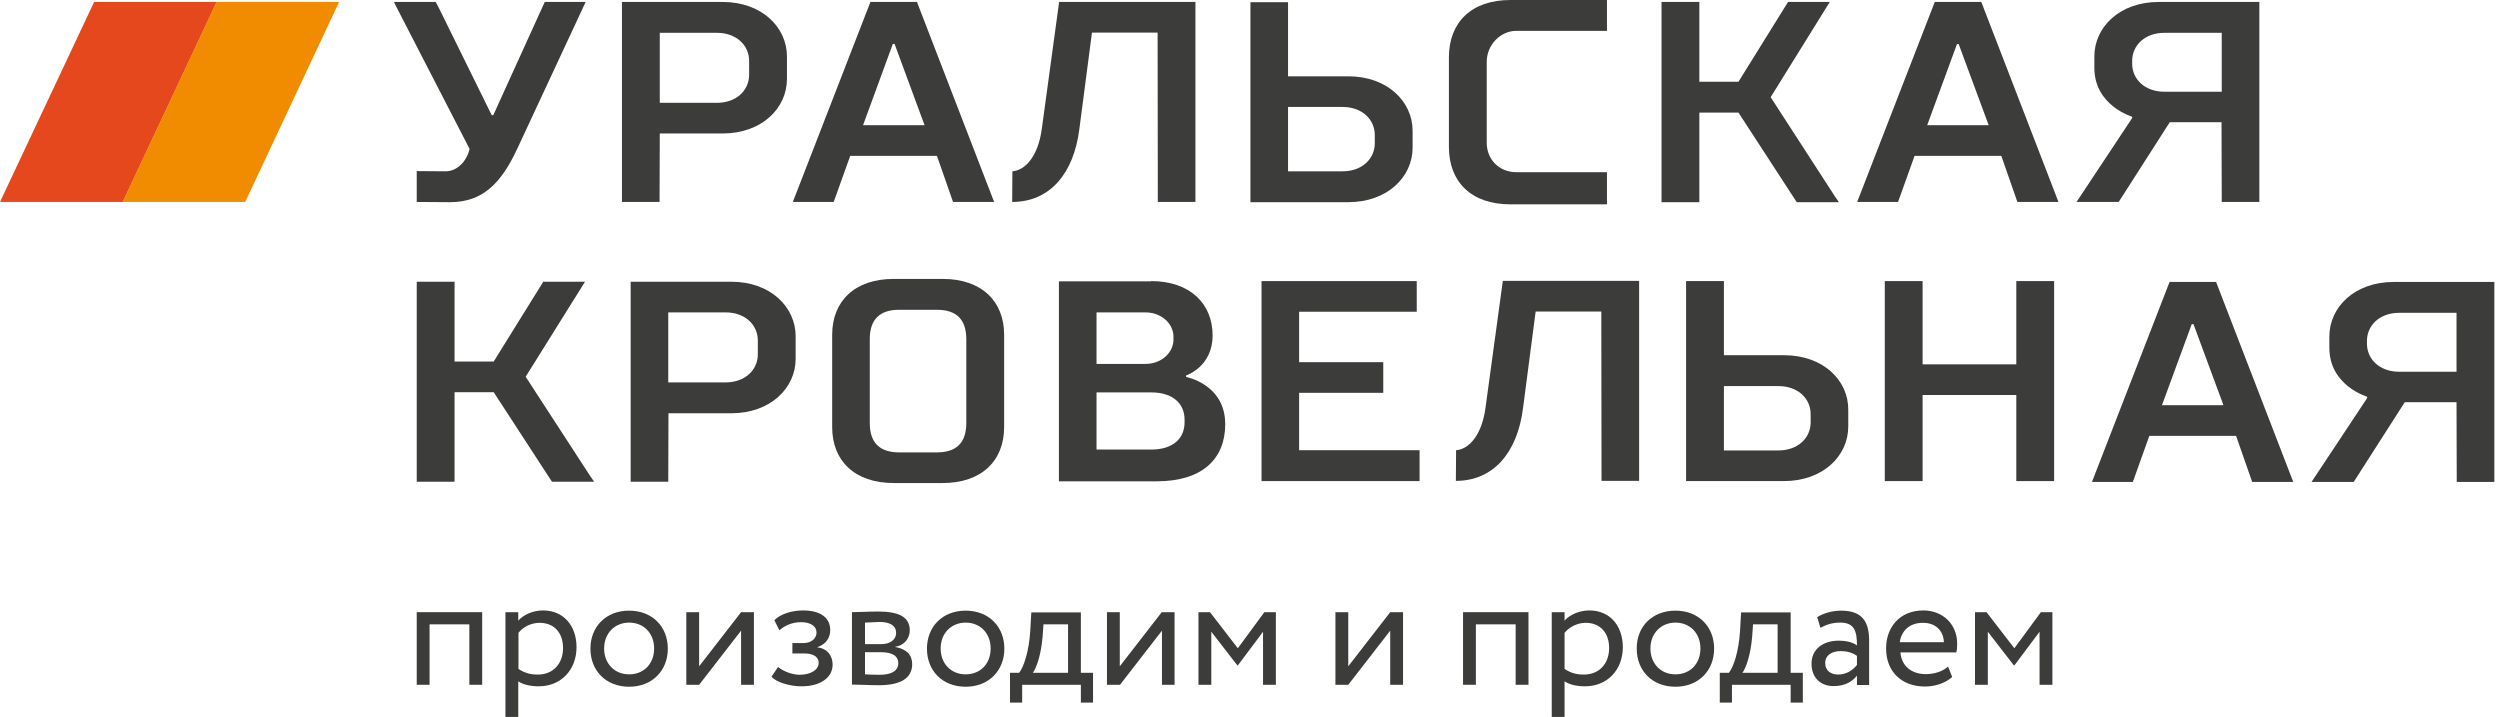
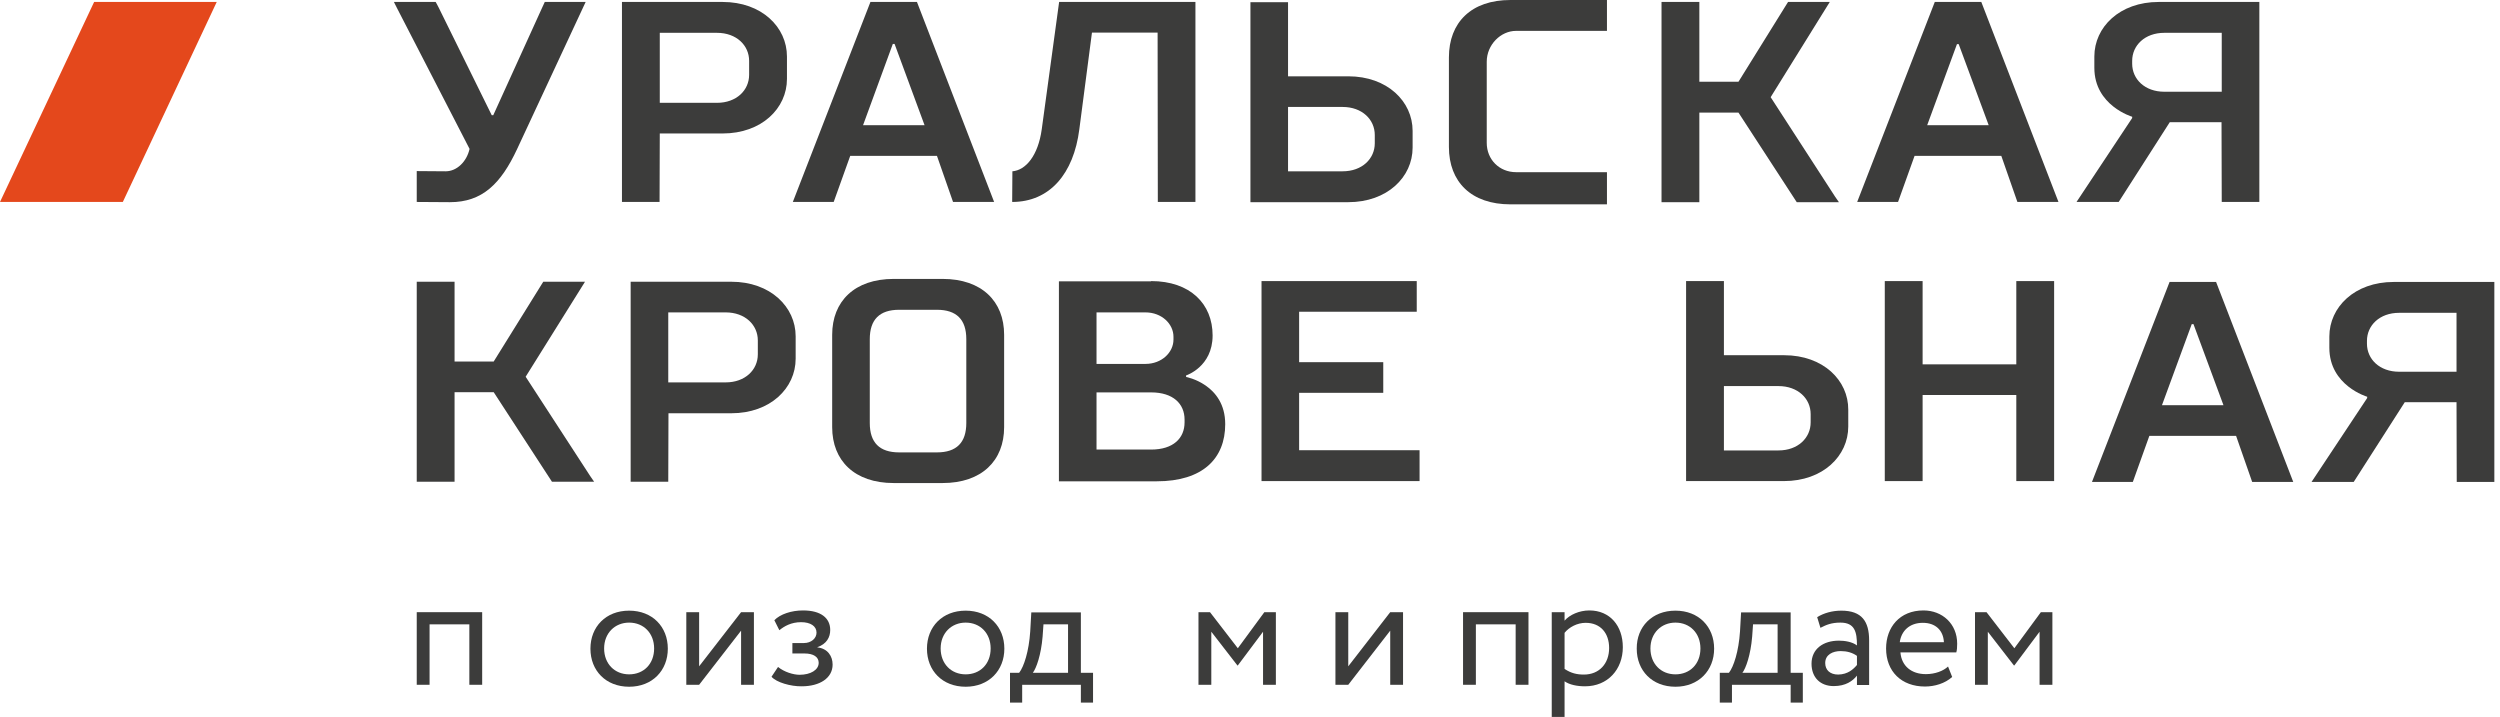
<svg xmlns="http://www.w3.org/2000/svg" width="115" height="33" viewBox="0 0 115 33" fill="none">
  <path d="M18.25 0.35C18.22 0.28 18.12 0.09 18.12 0.09C18.12 0.09 18.35 0.09 18.43 0.09H20.04C20.04 0.09 20.15 0.28 20.18 0.35L22.62 5.3H22.69L24.94 0.35C24.97 0.29 25.06 0.09 25.06 0.09C25.06 0.09 25.23 0.09 25.33 0.09H26.94L23.79 6.85C23.04 8.46 22.18 9.3 20.7 9.3C20.19 9.3 19.17 9.29 19.17 9.29V7.87C19.17 7.87 20.18 7.88 20.5 7.88C21.02 7.88 21.47 7.43 21.6 6.85L18.25 0.35Z" fill="#3C3C3B" />
-   <path d="M36.2 3.63C36.2 4.98 35.04 6.14 33.24 6.14H30.35L30.34 9.29H28.61V0.35C28.61 0.29 28.61 0.09 28.61 0.09C28.61 0.09 28.8 0.09 28.87 0.09H33.24C35.04 0.09 36.2 1.25 36.2 2.6V3.63ZM32.98 4.73C33.88 4.73 34.46 4.15 34.46 3.44V2.8C34.46 2.09 33.88 1.51 32.98 1.51H30.35V4.73H32.98Z" fill="#3C3C3B" />
+   <path d="M36.2 3.63C36.2 4.98 35.04 6.14 33.24 6.14H30.35L30.34 9.29H28.61V0.35C28.61 0.29 28.61 0.09 28.61 0.09H33.24C35.04 0.09 36.2 1.25 36.2 2.6V3.63ZM32.98 4.73C33.88 4.73 34.46 4.15 34.46 3.44V2.8C34.46 2.09 33.88 1.51 32.98 1.51H30.35V4.73H32.98Z" fill="#3C3C3B" />
  <path d="M36.6 16.5C36.6 17.85 35.44 19.01 33.64 19.01H30.75L30.74 22.16H29.01V13.22C29.01 13.16 29.01 12.96 29.01 12.96C29.01 12.96 29.2 12.96 29.27 12.96H33.64C35.44 12.96 36.6 14.12 36.6 15.47V16.5ZM33.38 17.59C34.28 17.59 34.86 17.01 34.86 16.3V15.66C34.86 14.95 34.28 14.37 33.38 14.37H30.74V17.59H33.38Z" fill="#3C3C3B" />
  <path d="M42.18 0.09L45.73 9.29H43.84L43.1 7.17H39.11L38.35 9.29H36.47L40.04 0.09H42.18ZM39.7 5.76H42.53L41.15 2.02H41.07L39.7 5.76Z" fill="#3C3C3B" />
  <path d="M91.14 0.09L94.69 9.29H92.8L92.06 7.17H88.07L87.31 9.29H85.43L89 0.09H91.14ZM88.65 5.76H91.48L90.1 2.03H90.02L88.65 5.76Z" fill="#3C3C3B" />
  <path d="M101.94 12.97L105.49 22.17H103.6L102.86 20.05H98.87L98.11 22.17H96.23L99.8 12.97H101.94ZM99.45 18.64H102.28L100.9 14.91H100.82L99.45 18.64Z" fill="#3C3C3B" />
  <path d="M64.98 6.79C64.98 8.14 63.82 9.3 62.02 9.3H57.52V0.1H59.25V3.51H62.02C63.82 3.51 64.98 4.67 64.98 6.02V6.79ZM59.25 4.92V7.88H61.76C62.66 7.88 63.24 7.3 63.24 6.59V6.21C63.24 5.5 62.66 4.92 61.76 4.92H59.25Z" fill="#3C3C3B" />
  <path d="M73.92 0V1.42H69.74C69.03 1.42 68.39 2.06 68.39 2.84V6.57C68.39 7.34 68.97 7.92 69.74 7.92C71.16 7.92 73.92 7.92 73.92 7.92V9.4C73.92 9.4 71.15 9.4 69.48 9.4C67.68 9.4 66.65 8.37 66.65 6.76V2.64C66.65 1.03 67.68 0 69.48 0H73.92Z" fill="#3C3C3B" />
  <path d="M76.43 0.09H78.17V3.76H79.97L82.25 0.09H84.17L81.45 4.47L84.41 9.04C84.45 9.1 84.59 9.3 84.59 9.3C84.59 9.3 84.34 9.3 84.28 9.3H82.65L79.97 5.18H78.17V9.3H76.43V0.09Z" fill="#3C3C3B" />
  <path d="M19.17 12.96H20.91V16.63H22.71L24.99 12.96H26.91L24.18 17.33L27.15 21.9C27.19 21.96 27.33 22.16 27.33 22.16C27.33 22.16 27.08 22.16 27.02 22.16H25.39L22.71 18.04H20.91V22.16H19.17V12.96Z" fill="#3C3C3B" />
  <path d="M96.34 2.6C96.34 1.25 97.5 0.09 99.3 0.09H103.93V9.29H102.2L102.19 5.62H99.81L97.46 9.29H95.52L98.08 5.43V5.37C98.08 5.37 96.34 4.86 96.34 3.12V2.6ZM102.2 4.21V1.51H99.56C98.66 1.51 98.08 2.09 98.08 2.8V2.93C98.08 3.64 98.66 4.22 99.56 4.22H102.2V4.21Z" fill="#3C3C3B" />
  <path d="M107.15 15.48C107.15 14.13 108.31 12.97 110.11 12.97H114.74V22.17H113.01L113 18.5H110.62L108.27 22.17H106.33L108.89 18.31V18.25C108.89 18.25 107.15 17.74 107.15 16V15.48ZM113 17.09V14.39H110.36C109.46 14.39 108.88 14.97 108.88 15.68V15.81C108.88 16.52 109.46 17.1 110.36 17.1H113V17.09Z" fill="#3C3C3B" />
  <path d="M46.19 19.65C46.19 21.19 45.16 22.22 43.36 22.22H41.11C39.31 22.22 38.28 21.19 38.28 19.65V15.4C38.28 13.86 39.31 12.83 41.11 12.83H43.36C45.16 12.83 46.19 13.86 46.19 15.4V19.65ZM43.1 14.25H41.36C40.46 14.25 40.01 14.7 40.01 15.6V19.46C40.01 20.36 40.46 20.81 41.36 20.81H43.1C44 20.81 44.45 20.36 44.45 19.46V15.6C44.45 14.7 44 14.25 43.1 14.25Z" fill="#3C3C3B" />
  <path d="M52.95 12.93C54.75 12.93 55.78 13.98 55.78 15.43C55.78 16.88 54.56 17.27 54.56 17.27V17.34C54.56 17.34 56.36 17.67 56.36 19.51C56.36 21.09 55.33 22.14 53.21 22.14H48.71V12.94H52.95V12.93ZM53.98 15.49C53.98 14.9 53.44 14.37 52.69 14.37H50.44V16.74H52.69C53.44 16.74 53.98 16.21 53.98 15.62V15.49ZM54.49 19.3C54.49 18.58 53.97 18.05 52.95 18.05H50.44V20.68H52.95C53.98 20.68 54.49 20.15 54.49 19.43V19.3Z" fill="#3C3C3B" />
-   <path d="M66.98 20.71C67.59 20.66 68.16 20 68.33 18.78L69.13 12.92H75.4V22.12H73.67L73.66 14.33H70.64L70.06 18.77C69.8 20.83 68.69 22.12 66.97 22.12" fill="#3C3C3B" />
  <path d="M46.57 7.88C47.18 7.83 47.75 7.17 47.92 5.95L48.72 0.09H54.99V9.29H53.26L53.25 1.5H50.23L49.65 5.94C49.39 8 48.28 9.29 46.56 9.29" fill="#3C3C3B" />
  <path d="M65.3 20.71H59.76V18.07H63.63V16.66H59.76V14.34H65.17V12.93H59.76H59.47H58.03V22.13H59.76H65.3V20.71Z" fill="#3C3C3B" />
  <path d="M82.07 16.34H79.3V12.93H77.56V22.13H82.06C83.86 22.13 85.02 20.97 85.02 19.62V18.85C85.03 17.5 83.87 16.34 82.07 16.34ZM83.29 19.43C83.29 20.14 82.71 20.72 81.81 20.72H79.3V17.76H81.81C82.71 17.76 83.29 18.34 83.29 19.05V19.43Z" fill="#3C3C3B" />
  <path d="M92.75 12.93V16.76H88.44V12.93H86.7V22.13H88.44V18.17H92.75V22.13H94.49V12.93H92.75Z" fill="#3C3C3B" />
  <path d="M0 9.29L4.33 0.09H9.97L5.65 9.29H0Z" fill="#E4481C" />
-   <path d="M5.64 9.29L9.96 0.09H15.6L11.28 9.29H5.64Z" fill="#F18C00" />
  <path d="M21.58 28.72H19.76V31.5H19.17V28.16H22.18V31.5H21.59V28.72H21.58Z" fill="#3C3C3B" />
-   <path d="M23.25 28.16H23.84V28.55C24.07 28.28 24.52 28.08 24.98 28.08C25.93 28.08 26.52 28.79 26.52 29.77C26.52 30.79 25.83 31.57 24.78 31.57C24.42 31.57 24.07 31.5 23.84 31.34V32.98H23.25V28.16ZM23.85 29.11V30.77C24.15 30.97 24.42 31.03 24.74 31.03C25.45 31.03 25.9 30.52 25.9 29.81C25.9 29.13 25.51 28.65 24.82 28.65C24.42 28.65 24.05 28.85 23.85 29.11Z" fill="#3C3C3B" />
  <path d="M28.94 28.09C30.01 28.09 30.72 28.83 30.72 29.84C30.72 30.84 30.01 31.59 28.94 31.59C27.87 31.59 27.16 30.85 27.16 29.84C27.16 28.83 27.87 28.09 28.94 28.09ZM28.94 31.02C29.61 31.02 30.09 30.54 30.09 29.83C30.09 29.13 29.61 28.64 28.94 28.64C28.29 28.64 27.79 29.12 27.79 29.83C27.79 30.53 28.27 31.02 28.94 31.02Z" fill="#3C3C3B" />
  <path d="M31.57 31.5V28.16H32.16V30.65L34.09 28.16H34.68V31.5H34.09V29.01L32.16 31.5H31.57Z" fill="#3C3C3B" />
  <path d="M35.49 31.13L35.79 30.68C36.07 30.91 36.49 31.04 36.78 31.04C37.28 31.04 37.66 30.82 37.66 30.49C37.66 30.22 37.42 30.06 37.01 30.06H36.45V29.58H36.98C37.31 29.58 37.56 29.37 37.56 29.1C37.56 28.8 37.28 28.62 36.85 28.62C36.39 28.62 36.07 28.81 35.85 28.99L35.62 28.53C35.89 28.25 36.41 28.08 36.94 28.08C37.76 28.08 38.19 28.43 38.19 28.98C38.19 29.31 38.03 29.62 37.6 29.77V29.78C38.07 29.83 38.3 30.18 38.3 30.57C38.3 31.19 37.71 31.57 36.88 31.57C36.38 31.58 35.71 31.39 35.49 31.13Z" fill="#3C3C3B" />
-   <path d="M39.2 28.16C39.49 28.16 39.93 28.13 40.41 28.13C41.35 28.13 41.85 28.39 41.85 28.99C41.85 29.38 41.58 29.7 41.18 29.75V29.76C41.71 29.86 41.96 30.13 41.96 30.55C41.96 31.18 41.46 31.52 40.42 31.52C40 31.52 39.5 31.49 39.19 31.49V28.16H39.2ZM39.79 28.64V29.63H40.54C40.93 29.63 41.22 29.44 41.22 29.11C41.22 28.75 40.89 28.61 40.46 28.61C40.18 28.62 39.94 28.63 39.79 28.64ZM39.79 30V31.02C39.97 31.03 40.21 31.04 40.47 31.04C41.02 31.04 41.32 30.85 41.32 30.51C41.32 30.16 41.03 30 40.5 30H39.79Z" fill="#3C3C3B" />
  <path d="M44.42 28.09C45.49 28.09 46.2 28.83 46.2 29.84C46.2 30.84 45.49 31.59 44.42 31.59C43.35 31.59 42.64 30.85 42.64 29.84C42.64 28.83 43.35 28.09 44.42 28.09ZM44.42 31.02C45.09 31.02 45.57 30.54 45.57 29.83C45.57 29.13 45.09 28.64 44.42 28.64C43.77 28.64 43.27 29.12 43.27 29.83C43.27 30.53 43.75 31.02 44.42 31.02Z" fill="#3C3C3B" />
  <path d="M46.46 30.95H46.88C47.1 30.67 47.33 29.96 47.39 29.05L47.44 28.17H49.72V30.95H50.28V32.32H49.72V31.5H47.02V32.32H46.46V30.95ZM47.51 30.95H49.13V28.72H48L47.96 29.28C47.89 30.13 47.67 30.74 47.51 30.95Z" fill="#3C3C3B" />
-   <path d="M50.92 31.5V28.16H51.51V30.65L53.44 28.16H54.03V31.5H53.45V29.01L51.52 31.5H50.92Z" fill="#3C3C3B" />
  <path d="M55.12 28.16H55.66L56.94 29.82L58.16 28.16H58.69V31.5H58.1V29.06L56.94 30.61H56.92L55.72 29.06V31.5H55.13V28.16H55.12Z" fill="#3C3C3B" />
  <path d="M61.43 31.5V28.16H62.02V30.65L63.95 28.16H64.54V31.5H63.95V29.01L62.02 31.5H61.43Z" fill="#3C3C3B" />
  <path d="M69.71 28.72H67.89V31.5H67.3V28.16H70.31V31.5H69.72V28.72H69.71Z" fill="#3C3C3B" />
  <path d="M71.38 28.16H71.97V28.55C72.2 28.28 72.65 28.08 73.11 28.08C74.06 28.08 74.65 28.79 74.65 29.77C74.65 30.79 73.96 31.57 72.91 31.57C72.55 31.57 72.2 31.5 71.97 31.34V32.98H71.38V28.16ZM71.97 29.11V30.77C72.27 30.97 72.54 31.03 72.86 31.03C73.57 31.03 74.02 30.52 74.02 29.81C74.02 29.13 73.63 28.65 72.94 28.65C72.55 28.65 72.18 28.85 71.97 29.11Z" fill="#3C3C3B" />
  <path d="M77.07 28.09C78.14 28.09 78.85 28.83 78.85 29.84C78.85 30.84 78.14 31.59 77.07 31.59C76 31.59 75.29 30.85 75.29 29.84C75.28 28.83 76 28.09 77.07 28.09ZM77.07 31.02C77.74 31.02 78.22 30.54 78.22 29.83C78.22 29.13 77.74 28.64 77.07 28.64C76.42 28.64 75.92 29.12 75.92 29.83C75.92 30.53 76.4 31.02 77.07 31.02Z" fill="#3C3C3B" />
  <path d="M79.11 30.95H79.53C79.75 30.67 79.98 29.96 80.04 29.05L80.09 28.17H82.37V30.95H82.93V32.32H82.37V31.5H79.67V32.32H79.11V30.95ZM80.15 30.95H81.77V28.72H80.64L80.6 29.28C80.53 30.13 80.31 30.74 80.15 30.95Z" fill="#3C3C3B" />
  <path d="M83.59 28.39C83.89 28.2 84.29 28.09 84.7 28.09C85.65 28.09 85.98 28.59 85.98 29.46V31.51H85.42V31.08C85.22 31.33 84.9 31.56 84.35 31.56C83.74 31.56 83.33 31.17 83.33 30.53C83.33 29.85 83.87 29.47 84.59 29.47C84.85 29.47 85.2 29.52 85.42 29.69C85.42 29.07 85.32 28.64 84.66 28.64C84.25 28.64 84.01 28.74 83.74 28.88L83.59 28.39ZM85.42 30.59V30.17C85.21 30.02 84.96 29.95 84.67 29.95C84.31 29.95 83.96 30.11 83.96 30.5C83.96 30.82 84.18 31.03 84.56 31.03C85 31.02 85.25 30.79 85.42 30.59Z" fill="#3C3C3B" />
  <path d="M89.8 31.14C89.47 31.44 88.99 31.58 88.55 31.58C87.47 31.58 86.76 30.89 86.76 29.83C86.76 28.86 87.38 28.08 88.48 28.08C89.34 28.08 90.03 28.69 90.03 29.61C90.03 29.77 90.02 29.91 89.99 30.01H87.42C87.47 30.64 87.93 31.01 88.59 31.01C89.02 31.01 89.4 30.86 89.61 30.66L89.8 31.14ZM87.39 29.54H89.42C89.39 28.99 89.03 28.65 88.45 28.65C87.84 28.65 87.46 29.02 87.39 29.54Z" fill="#3C3C3B" />
  <path d="M90.84 28.16H91.38L92.66 29.82L93.88 28.16H94.41V31.5H93.82V29.06L92.66 30.61H92.64L91.44 29.06V31.5H90.85V28.16H90.84Z" fill="#3C3C3B" />
</svg>